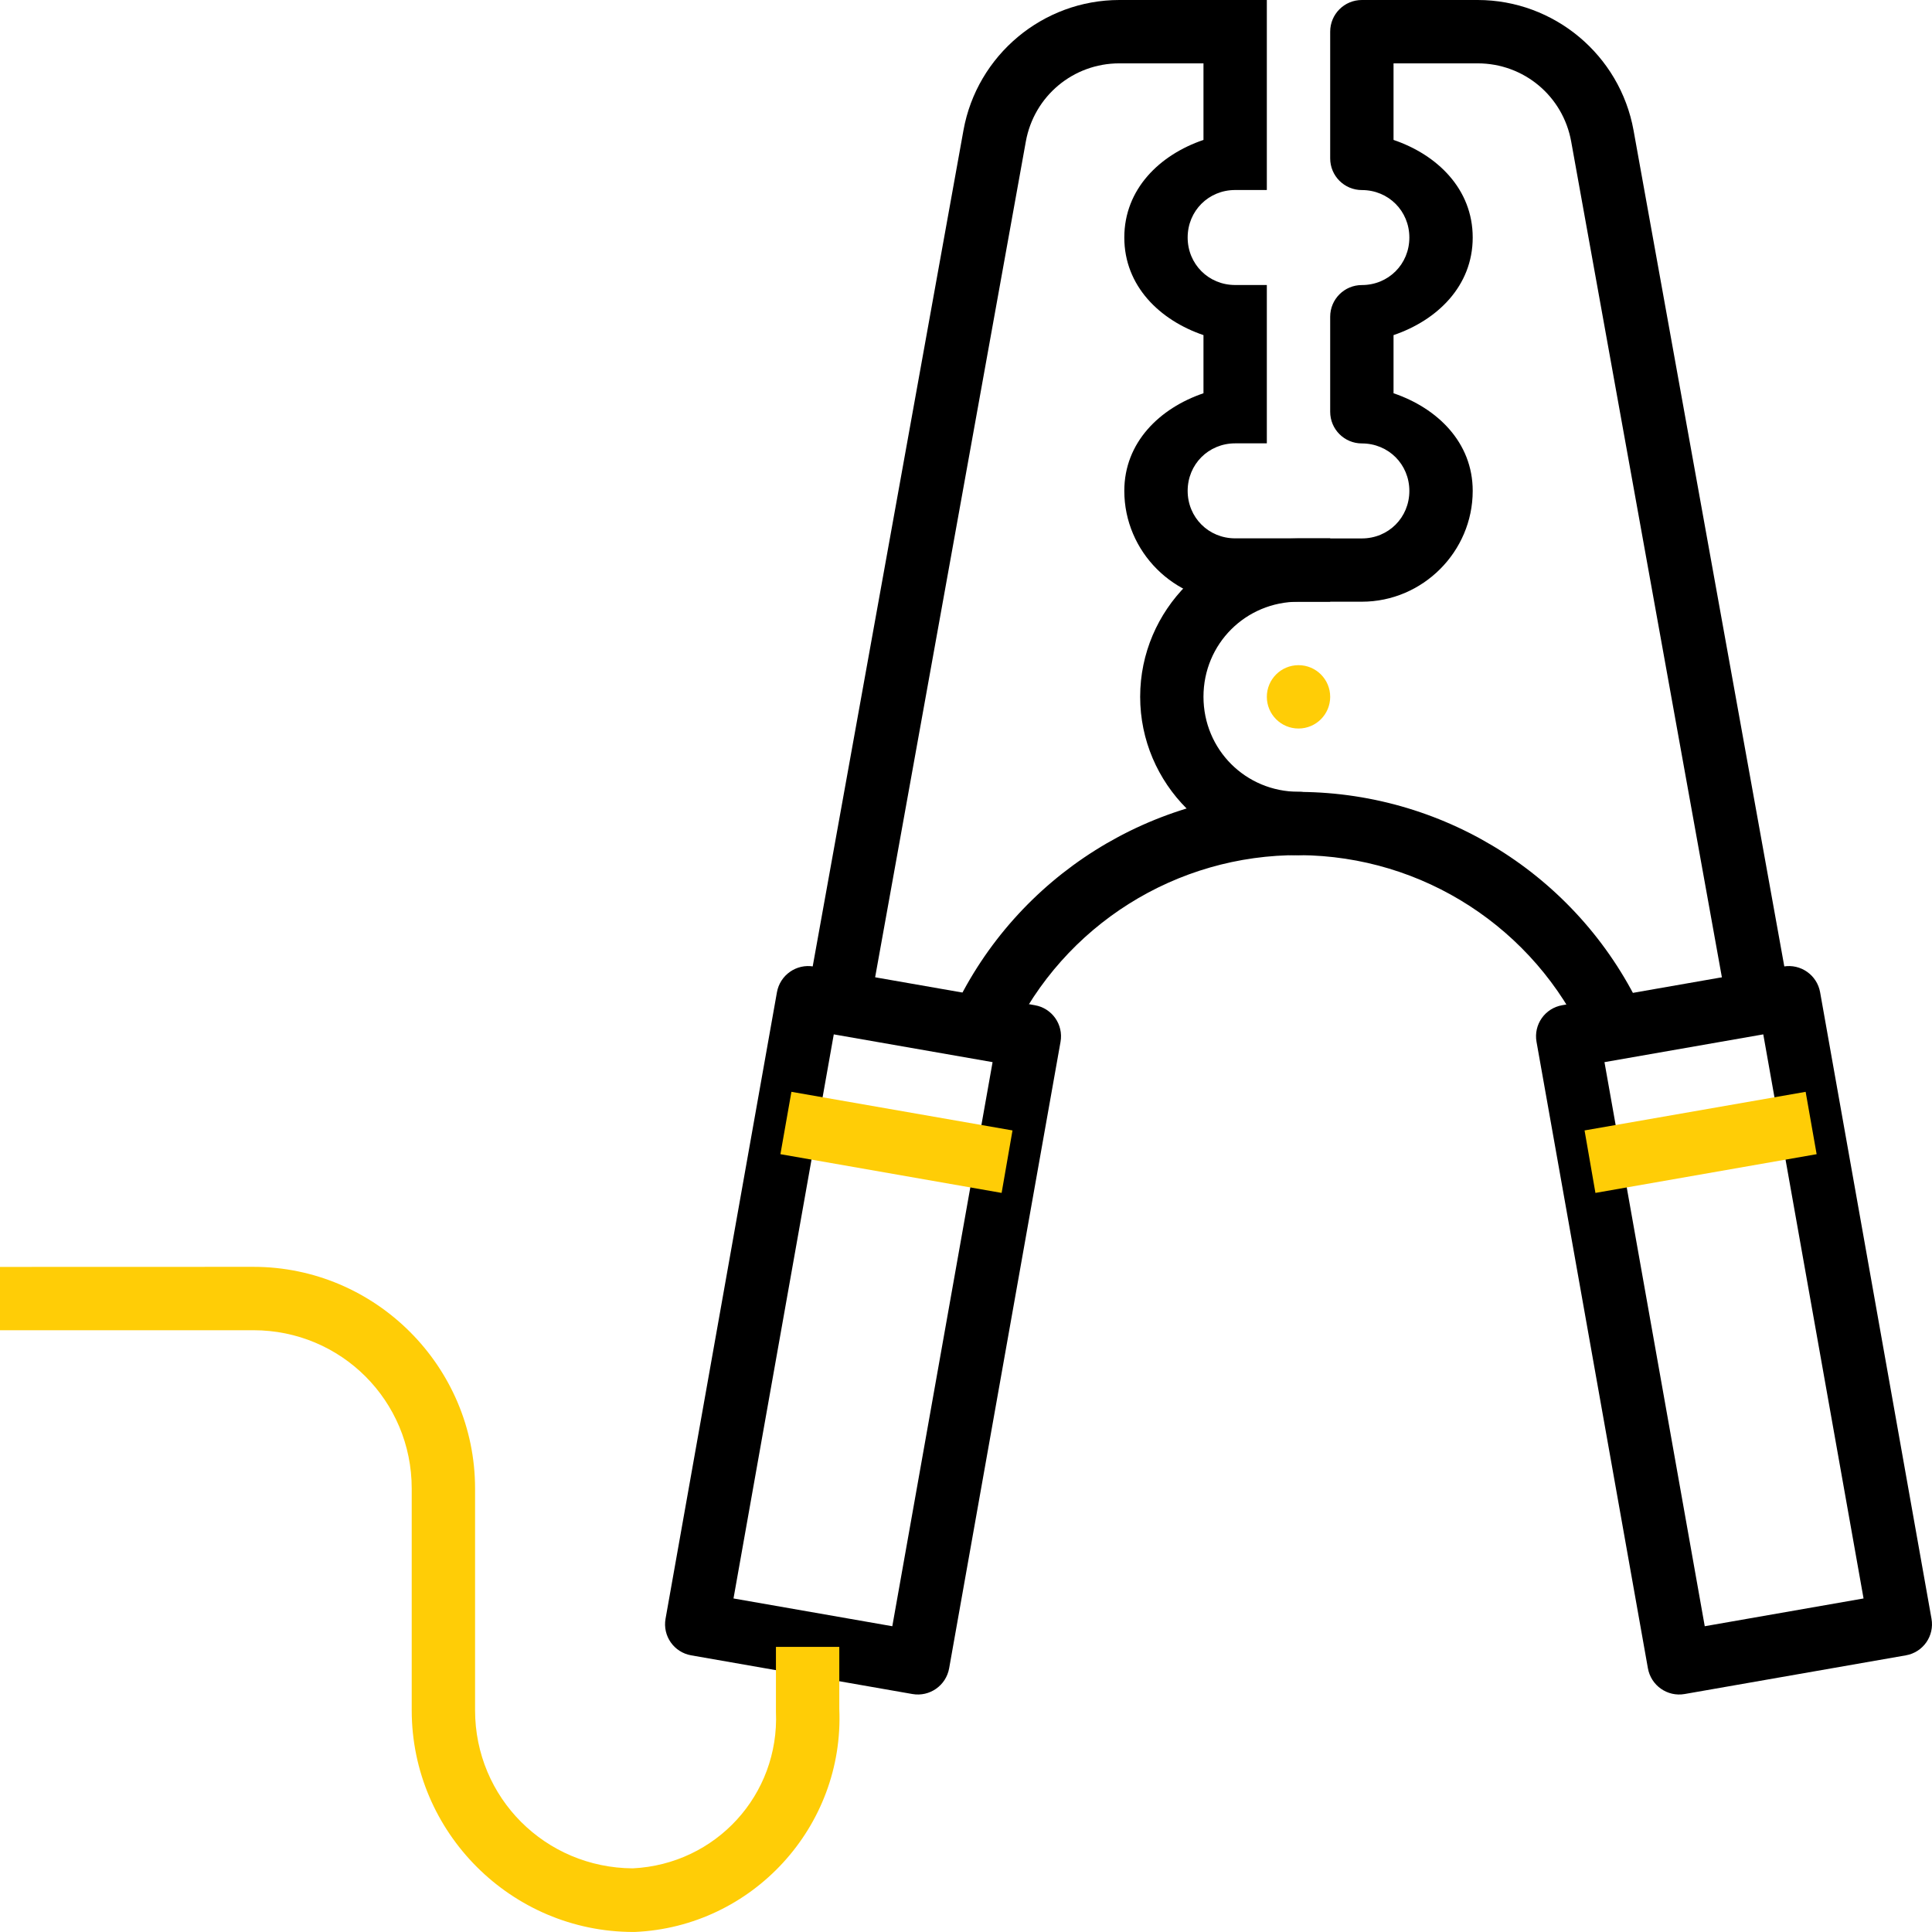
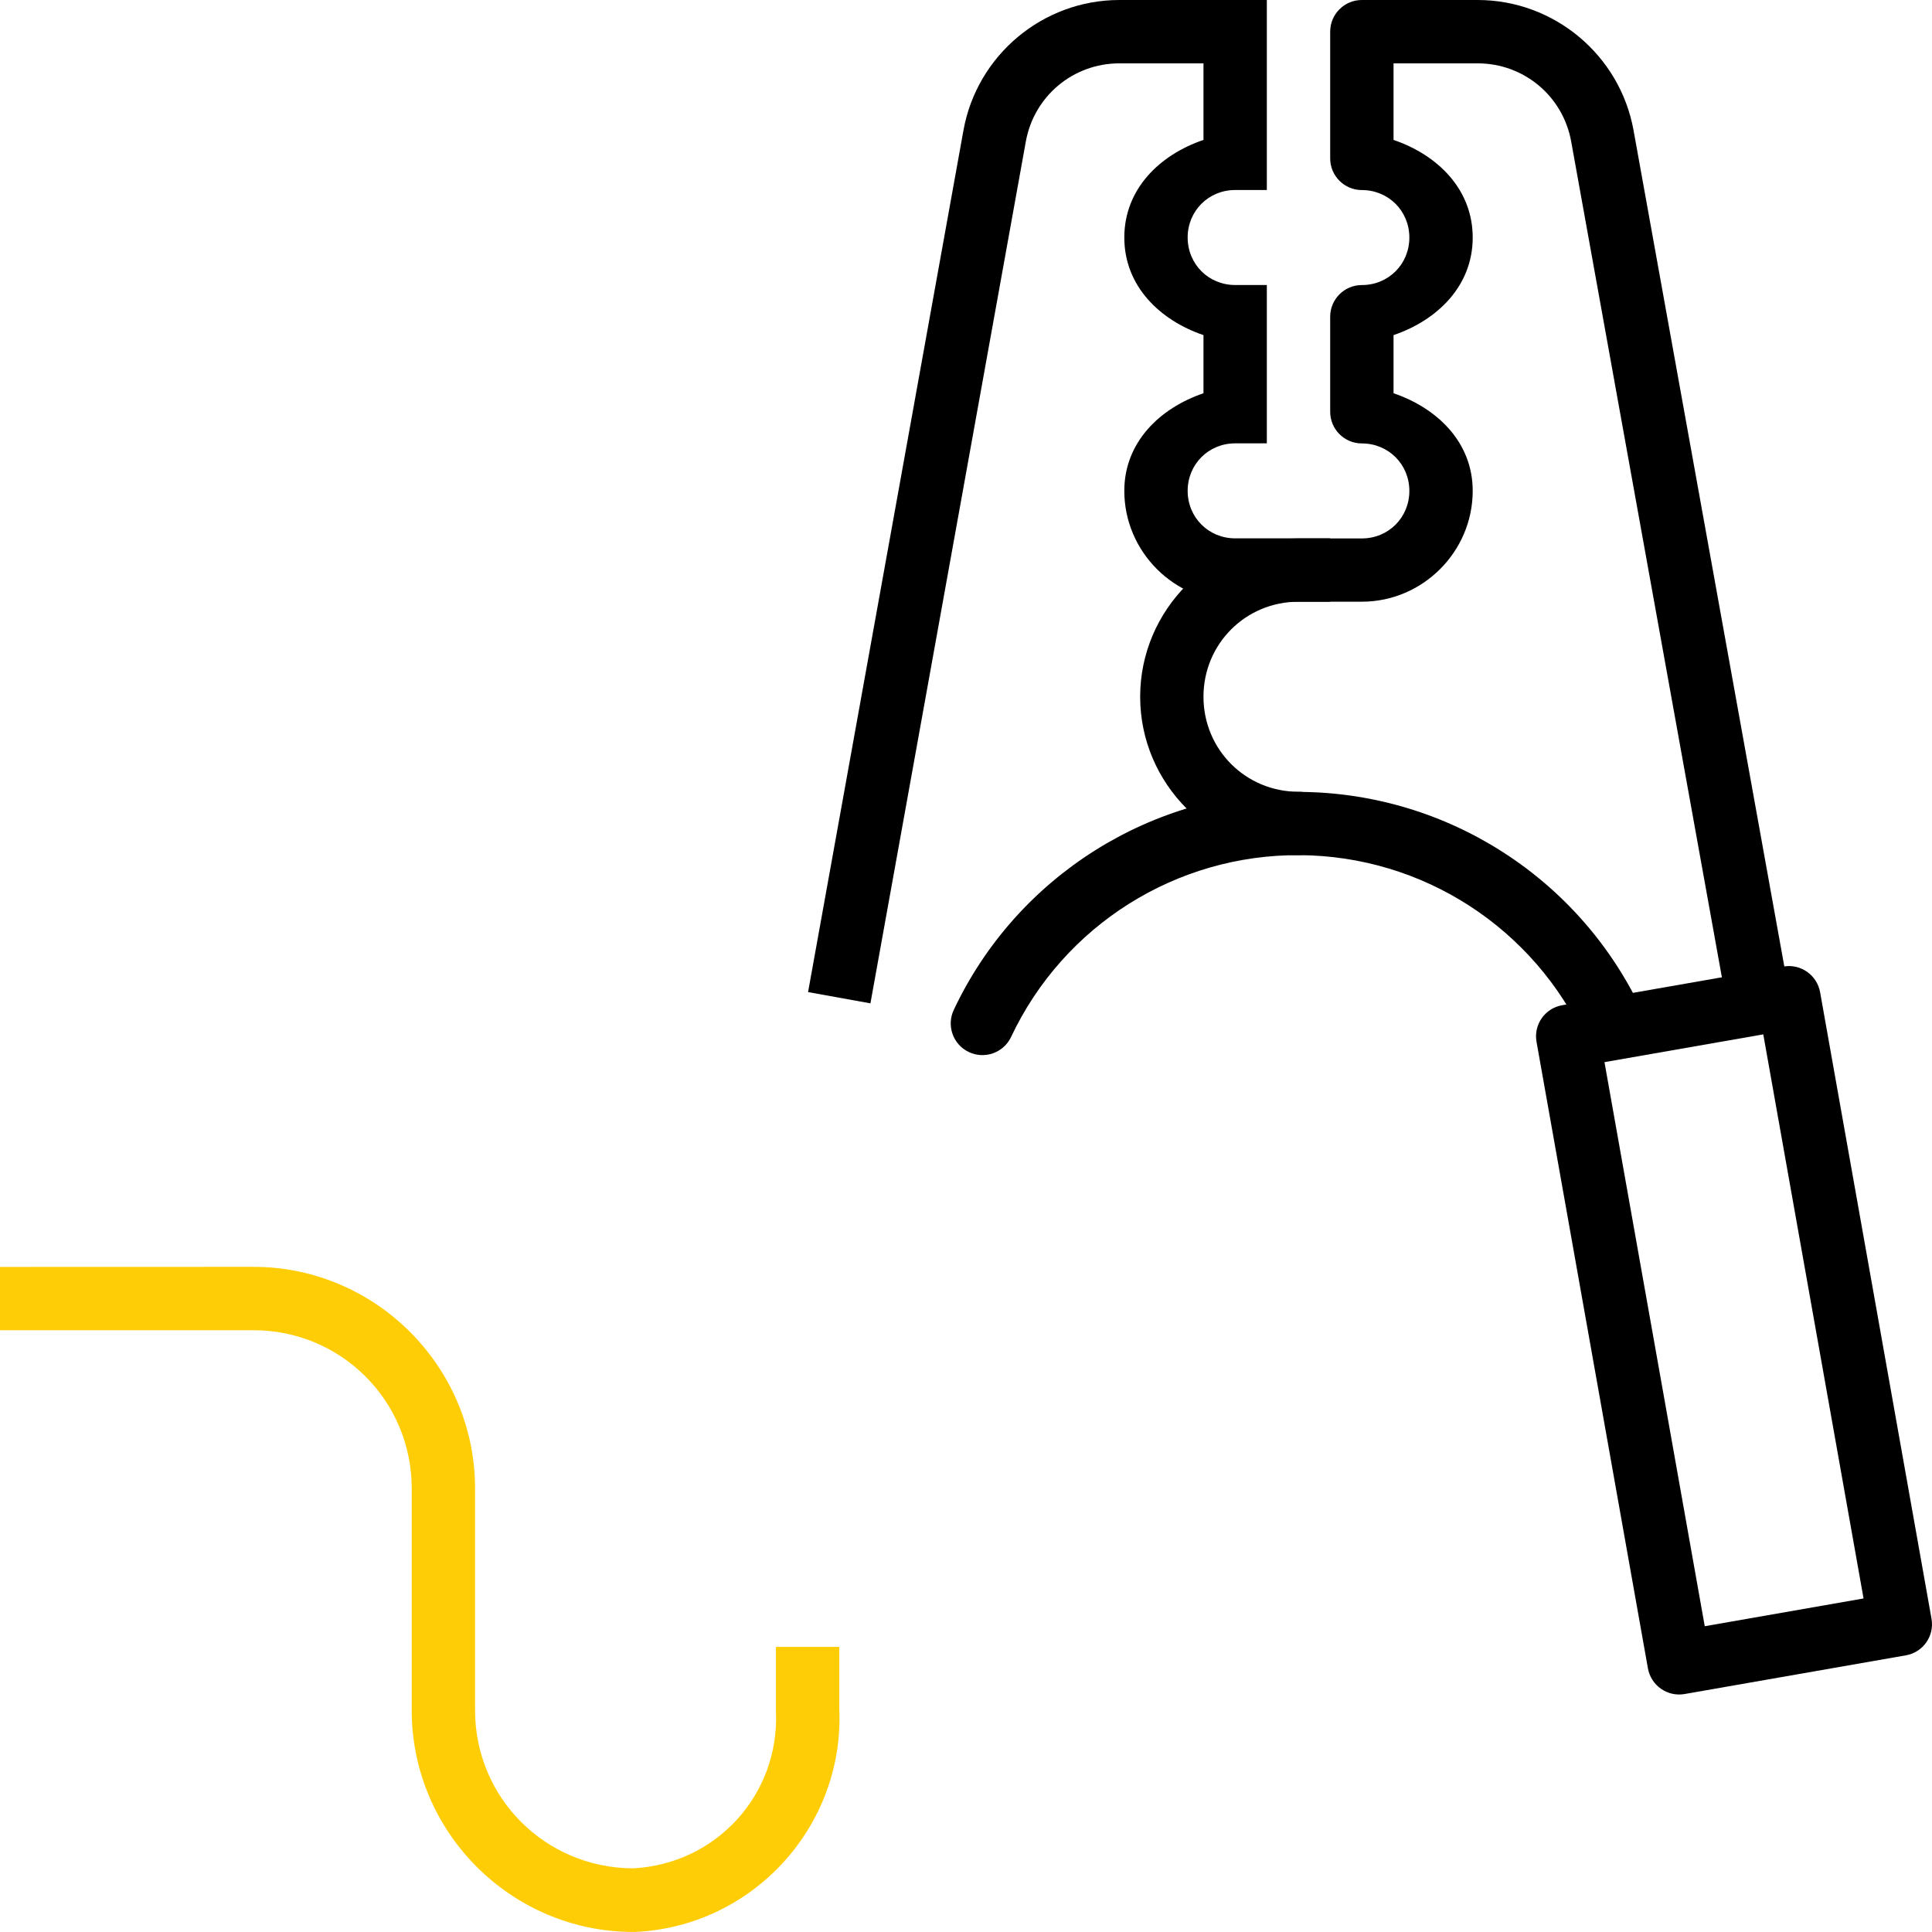
<svg xmlns="http://www.w3.org/2000/svg" id="Layer_2" viewBox="0 0 504.4 504.4">
  <defs>
    <style>      .cls-1, .cls-2 {        fill: #ffcd06;      }      .cls-1, .cls-3 {        fill-rule: evenodd;      }    </style>
  </defs>
  <g id="Layer_2-2" data-name="Layer_2">
    <g id="layer1">
      <path id="rect29094" d="M465.6,252.34c4.5-.79,8.79,2.22,9.59,6.72l29.08,163.55c.8,4.5-2.2,8.78-6.7,9.56l-57.75,10.1c-4.5.79-8.79-2.22-9.59-6.72l-29.08-163.55c-.8-4.5,2.2-8.78,6.7-9.56l57.75-10.1ZM460.35,270.05l-41.46,7.25,26.18,147.27,41.46-7.25-26.18-147.27Z" />
-       <path id="path29096" class="cls-1" d="M471.41,285.05l2.87,16.28-57.75,10.11-2.84-16.31,57.72-10.08Z" />
-       <path id="rect29100" d="M212.43,252.34c-4.5-.79-8.79,2.22-9.59,6.72l-29.08,163.55c-.8,4.5,2.2,8.78,6.7,9.56l57.75,10.1c4.5.79,8.79-2.22,9.59-6.72l29.08-163.55c.8-4.5-2.2-8.78-6.7-9.56l-57.75-10.1ZM217.68,270.05l41.46,7.25-26.18,147.27-41.46-7.25,26.18-147.27Z" />
-       <path id="path29102" class="cls-1" d="M206.62,285.05l-2.87,16.28,57.75,10.11,2.84-16.31-57.72-10.08Z" />
      <path id="path29106" d="M339.4,206.76c-38.6-.25-73.89,21.94-90.37,56.85-1.98,4.12-.24,9.06,3.88,11.04,4.12,1.98,9.06.24,11.04-3.88.01-.03.03-.06.04-.09,13.75-29.13,43.11-47.62,75.32-47.42,32.21.19,61.3,19.08,74.68,48.38,1.9,4.16,6.81,5.99,10.97,4.09,4.16-1.9,5.99-6.81,4.09-10.97h0c-16.03-35.12-51.03-57.76-89.63-58.01h0Z" />
      <path id="path29108" d="M355.55,0c-4.57,0-8.27,3.7-8.27,8.27v33.08c0,4.57,3.7,8.27,8.27,8.27,6.95,0,12.4,5.46,12.4,12.4s-5.45,12.4-12.4,12.4c-4.57,0-8.27,3.7-8.27,8.27v24.81c0,4.57,3.7,8.27,8.27,8.27,6.95,0,12.4,5.46,12.4,12.4s-5.45,12.4-12.4,12.4h-16.54c-22.73,0-41.34,18.61-41.34,41.34s18.61,41.34,41.34,41.34c4.57.06,8.32-3.59,8.38-8.16.06-4.57-3.59-8.32-8.16-8.38h-.22c-13.8,0-24.81-11.01-24.81-24.81s11.01-24.81,24.81-24.81h16.54c15.88,0,28.94-13.05,28.94-28.94,0-12.67-9.25-21.6-20.67-25.48v-15.18c11.42-3.88,20.67-12.82,20.67-25.48s-9.25-21.6-20.67-25.48v-19.99h21.96c12.06,0,22.28,8.55,24.42,20.41l40.57,225c.85,4.49,5.17,7.44,9.66,6.6,4.44-.84,7.39-5.08,6.62-9.53l-40.57-225C422.93,14.38,405.73,0,385.78,0h-30.23Z" />
-       <path id="circle29110" class="cls-2" d="M347.28,181.93c0,4.57-3.7,8.27-8.27,8.27h0c-4.57,0-8.27-3.7-8.27-8.27h0c0-4.57,3.7-8.27,8.27-8.27h0c4.57,0,8.27,3.7,8.27,8.27h0Z" />
      <g>
        <path id="path29112" class="cls-3" d="M292.24,0c-19.95,0-37.16,14.38-40.7,34.01l-40.57,225,16.28,2.94,40.57-225c2.14-11.86,12.36-20.41,24.42-20.41h21.96v19.99c-11.42,3.88-20.67,12.82-20.67,25.48s9.26,21.6,20.67,25.48v15.18c-11.42,3.88-20.67,12.82-20.67,25.48,0,15.89,13.06,28.94,28.94,28.94h24.81v-16.54h-24.81c-6.95,0-12.4-5.46-12.4-12.4s5.45-12.4,12.4-12.4h8.27v-41.34h-8.27c-6.95,0-12.4-5.46-12.4-12.4s5.45-12.4,12.4-12.4h8.27V0h-38.5Z" />
        <path id="path29116" class="cls-1" d="M0,330.75v16.54h66.15c22.93,0,41.34,18.41,41.34,41.34v57.88c0,31.87,26.01,57.88,57.88,57.88h.36c30.72-1.34,54.73-27.51,53.39-58.24v-16.18h-16.54v16.92c.94,21.71-15.69,39.82-37.37,40.89-22.84-.13-41.18-18.41-41.18-41.28v-57.88c0-31.87-26.01-57.88-57.88-57.88l-66.15.02Z" />
      </g>
    </g>
  </g>
</svg>